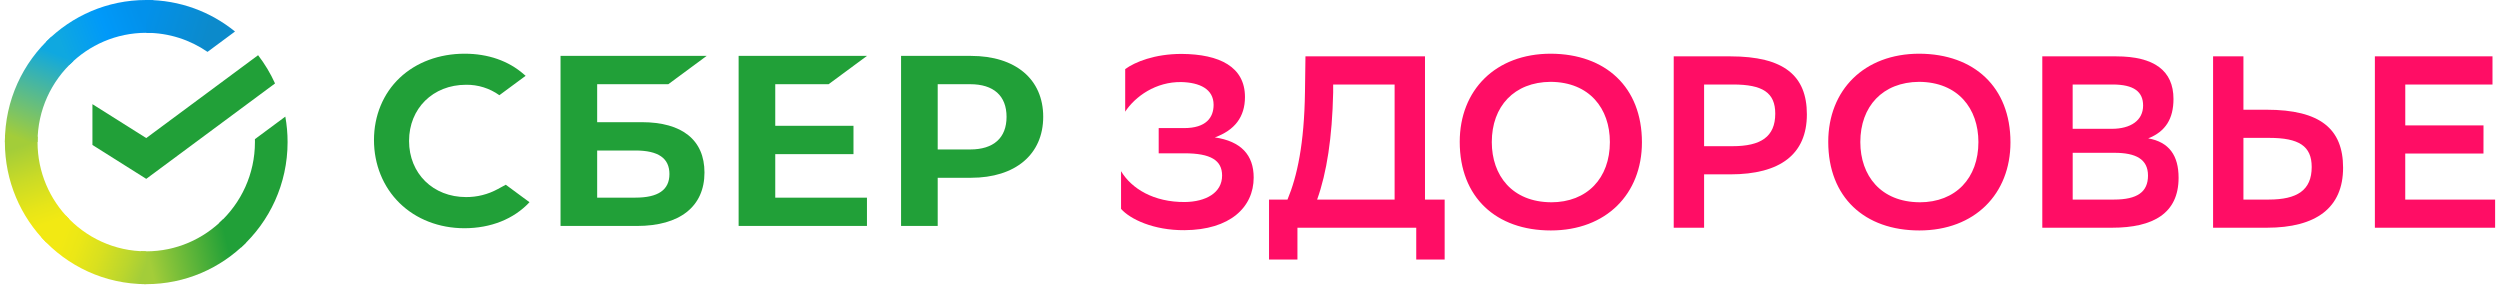
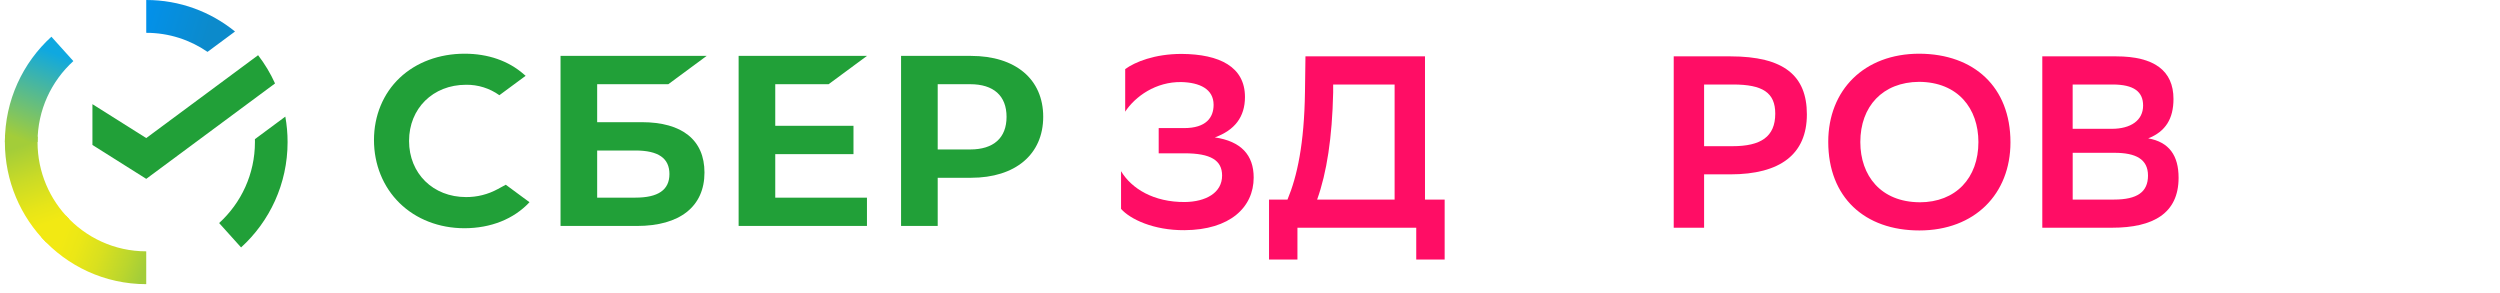
<svg xmlns="http://www.w3.org/2000/svg" width="256" height="30" viewBox="0 0 256 30" fill="none">
  <g clip-path="url(#clip0_9_24598)">
-     <path fill-rule="evenodd" clip-rule="evenodd" d="M168.134 14.573C168.134 8.908 164.402 5.524 158.805 5.499C153.136 5.499 149.477 9.231 149.477 14.523C149.477 20.214 153.208 23.598 158.805 23.598C164.476 23.598 168.134 19.862 168.134 14.573ZM164.852 14.548C164.852 18.233 162.536 20.715 158.831 20.715V20.712C154.85 20.687 152.76 17.98 152.76 14.548C152.76 10.889 155.051 8.406 158.782 8.381C162.763 8.406 164.852 11.113 164.852 14.548Z" fill="#FF0D65" />
    <path fill-rule="evenodd" clip-rule="evenodd" d="M205.871 14.573C205.871 8.908 202.139 5.524 196.542 5.499C190.871 5.499 187.215 9.231 187.213 14.523C187.213 20.214 190.945 23.598 196.542 23.598C202.213 23.598 205.871 19.862 205.871 14.573ZM202.589 14.548C202.589 18.233 200.273 20.715 196.567 20.715L196.568 20.712C192.588 20.687 190.498 17.98 190.497 14.548C190.497 10.889 192.787 8.406 196.519 8.381C200.499 8.406 202.589 11.113 202.589 14.548Z" fill="#FF0D65" />
    <path fill-rule="evenodd" clip-rule="evenodd" d="M209.131 23.319V5.771H216.693C220.574 5.771 222.564 7.224 222.564 10.133C222.564 12.138 221.768 13.467 219.977 14.169C222.116 14.545 223.087 15.923 223.087 18.204C223.087 21.84 220.499 23.319 216.269 23.319H209.131ZM216.245 13.191C218.211 13.191 219.454 12.314 219.454 10.809C219.454 9.406 218.533 8.653 216.32 8.653H212.241V13.191H216.245ZM216.472 20.436C218.858 20.436 219.955 19.658 219.955 17.979C219.955 16.299 218.712 15.647 216.522 15.647H212.244V20.436H216.472Z" fill="#FF0D65" />
-     <path fill-rule="evenodd" clip-rule="evenodd" d="M232.092 11.236H229.727V5.771H226.619V23.319H232.121C237.195 23.319 239.932 21.262 239.932 17.177C239.932 13.216 237.613 11.236 232.092 11.236ZM229.727 20.436V14.119H232.365C235.4 14.119 236.718 14.945 236.718 17.101C236.718 19.483 235.226 20.436 232.315 20.436H229.727Z" fill="#FF0D65" />
-     <path d="M246.297 15.723H254.307L254.311 12.84H246.3V8.653H255.231V5.771H243.187V23.319H255.5V20.436H246.297V15.723Z" fill="#FF0D65" />
    <path fill-rule="evenodd" clip-rule="evenodd" d="M174.499 17.854V23.319H171.389V5.771H177.184C182.681 5.771 185.024 7.751 185.024 11.712C185.024 15.798 182.288 17.854 177.184 17.854H174.499ZM174.499 8.653V14.97H177.408C180.295 14.97 181.786 14.018 181.786 11.637C181.786 9.481 180.494 8.653 177.459 8.653H174.499Z" fill="#FF0D65" />
    <path fill-rule="evenodd" clip-rule="evenodd" d="M131.839 20.436C132.833 18.054 133.555 14.745 133.63 9.406L133.679 5.771H145.919V20.436H147.933V26.578H145.023V23.319H132.858V26.578H129.948V20.436H131.839ZM134.874 20.436H142.808V8.653H136.516V9.481C136.416 14.068 135.865 17.678 134.874 20.436Z" fill="#FF0D65" />
    <path d="M120.992 5.521C118.231 5.521 116.216 6.348 115.221 7.075L115.218 11.436C116.239 9.882 118.354 8.354 120.989 8.403C122.831 8.453 124.273 9.105 124.273 10.734C124.273 12.038 123.502 13.116 121.263 13.116H118.65V15.698H121.287C123.998 15.698 125.143 16.425 125.143 17.979C125.143 19.759 123.452 20.662 121.337 20.687C118.127 20.712 115.864 19.308 114.795 17.528V21.389C115.72 22.441 118.127 23.595 121.287 23.57C125.965 23.545 128.377 21.213 128.377 18.18C128.377 15.873 127.087 14.469 124.4 14.069C126.415 13.341 127.485 11.988 127.485 9.933C127.485 6.849 124.897 5.546 120.992 5.521Z" fill="#FF0D65" />
    <path d="M47.723 20.18C48.853 20.187 49.967 19.907 50.961 19.367L51.792 18.916L54.22 20.708C52.618 22.426 50.258 23.37 47.554 23.37C44.969 23.37 42.606 22.451 40.916 20.795C39.226 19.14 38.295 16.838 38.295 14.338C38.295 11.839 39.239 9.572 40.926 7.975C42.613 6.379 44.974 5.499 47.578 5.499C49.978 5.499 52.076 6.23 53.647 7.613L53.825 7.764L51.135 9.75C50.14 9.038 48.945 8.663 47.723 8.681C44.342 8.681 41.887 11.099 41.887 14.431C41.887 17.762 44.342 20.18 47.723 20.18Z" fill="#21A038" />
    <path fill-rule="evenodd" clip-rule="evenodd" d="M65.715 12.511H61.15V8.622H68.436L72.362 5.724H57.399V23.138H65.226C69.619 23.138 72.138 21.144 72.138 17.668C72.142 14.343 69.859 12.511 65.715 12.511ZM65.061 20.238H61.15V15.411H65.061C67.443 15.411 68.55 16.219 68.55 17.824C68.55 19.465 67.372 20.238 65.061 20.238Z" fill="#21A038" />
    <path d="M88.777 5.724L84.851 8.622H79.386V12.88H87.397V15.78H79.386V20.238H88.777V23.138H75.635V5.724H88.777Z" fill="#21A038" />
    <path fill-rule="evenodd" clip-rule="evenodd" d="M92.269 5.724H99.426C103.991 5.724 106.825 8.111 106.825 11.955C106.825 15.799 103.989 18.205 99.423 18.205H96.021V23.138H92.269V5.724ZM96.021 15.305H99.345C101.748 15.305 103.071 14.119 103.071 11.964C103.071 9.81 101.748 8.622 99.345 8.622H96.021V15.305Z" fill="#21A038" />
    <path d="M26.429 5.653C27.112 6.541 27.696 7.511 28.163 8.544L14.975 18.315L9.465 14.843V10.666L14.975 14.138L26.429 5.653Z" fill="#21A038" />
    <path d="M3.844 14.549C3.844 14.361 3.848 14.175 3.858 13.99L0.518 13.822C0.507 14.063 0.5 14.306 0.5 14.549C0.5 18.566 2.12 22.203 4.74 24.837L7.107 22.457C5.093 20.43 3.844 17.634 3.844 14.549Z" fill="url(#paint0_linear_9_24598)" />
-     <path d="M14.974 3.36C15.161 3.36 15.346 3.367 15.53 3.376L15.697 0.018C15.457 0.007 15.216 0 14.974 0C10.978 0 7.359 1.628 4.739 4.261L7.107 6.641C9.123 4.614 11.905 3.36 14.974 3.36Z" fill="url(#paint1_linear_9_24598)" />
-     <path d="M14.974 25.737C14.787 25.737 14.602 25.732 14.418 25.723L14.251 29.079C14.491 29.091 14.732 29.098 14.974 29.098C18.97 29.098 22.589 27.47 25.209 24.836L22.841 22.456C20.825 24.481 18.043 25.737 14.974 25.737Z" fill="url(#paint2_linear_9_24598)" />
    <path d="M21.25 5.312L24.065 3.227C21.58 1.209 18.418 0 14.975 0V3.361C17.301 3.36 19.462 4.082 21.25 5.312Z" fill="url(#paint3_linear_9_24598)" />
    <path d="M29.449 14.549C29.449 13.659 29.369 12.788 29.217 11.941L26.102 14.249C26.104 14.349 26.106 14.448 26.106 14.547C26.106 17.832 24.69 20.791 22.439 22.839L24.686 25.336C27.611 22.675 29.449 18.827 29.449 14.549Z" fill="#21A038" />
    <path d="M14.974 25.736C11.706 25.736 8.763 24.313 6.725 22.051L4.241 24.309C6.889 27.25 10.718 29.098 14.974 29.098V25.736Z" fill="url(#paint4_linear_9_24598)" />
    <path d="M7.511 6.256L5.263 3.76C2.338 6.422 0.5 10.27 0.5 14.548H3.844C3.845 11.262 5.26 8.305 7.511 6.256Z" fill="url(#paint5_linear_9_24598)" />
  </g>
  <defs>
    <linearGradient id="paint0_linear_9_24598" x1="5.417" y1="24.415" x2="1.73" y2="13.812" gradientUnits="userSpaceOnUse">
      <stop offset="0.144" stop-color="#F2E913" />
      <stop offset="0.304" stop-color="#E7E518" />
      <stop offset="0.582" stop-color="#CADB26" />
      <stop offset="0.891" stop-color="#A3CD39" />
    </linearGradient>
    <linearGradient id="paint1_linear_9_24598" x1="5.695" y1="4.856" x2="15.117" y2="1.284" gradientUnits="userSpaceOnUse">
      <stop offset="0.059" stop-color="#0FA8E0" />
      <stop offset="0.538" stop-color="#0099F9" />
      <stop offset="0.923" stop-color="#0291EB" />
    </linearGradient>
    <linearGradient id="paint2_linear_9_24598" x1="14.03" y1="27.069" x2="24.676" y2="24.675" gradientUnits="userSpaceOnUse">
      <stop offset="0.123" stop-color="#A3CD39" />
      <stop offset="0.285" stop-color="#86C339" />
      <stop offset="0.869" stop-color="#21A038" />
    </linearGradient>
    <linearGradient id="paint3_linear_9_24598" x1="14.275" y1="1.126" x2="23.381" y2="3.921" gradientUnits="userSpaceOnUse">
      <stop offset="0.057" stop-color="#0291EB" />
      <stop offset="0.79" stop-color="#0C8ACB" />
    </linearGradient>
    <linearGradient id="paint4_linear_9_24598" x1="5.08" y1="23.9" x2="14.995" y2="27.585" gradientUnits="userSpaceOnUse">
      <stop offset="0.132" stop-color="#F2E913" />
      <stop offset="0.298" stop-color="#EBE716" />
      <stop offset="0.531" stop-color="#D9E01F" />
      <stop offset="0.802" stop-color="#BBD62D" />
      <stop offset="0.983" stop-color="#A3CD39" />
    </linearGradient>
    <linearGradient id="paint5_linear_9_24598" x1="1.746" y1="14.955" x2="5.757" y2="4.575" gradientUnits="userSpaceOnUse">
      <stop offset="0.07" stop-color="#A3CD39" />
      <stop offset="0.26" stop-color="#81C55F" />
      <stop offset="0.922" stop-color="#0FA8E0" />
    </linearGradient>
    <clipPath id="clip0_9_24598">
      <rect width="255" height="30" fill="white" transform="translate(0.5)" />
    </clipPath>
  </defs>
</svg>